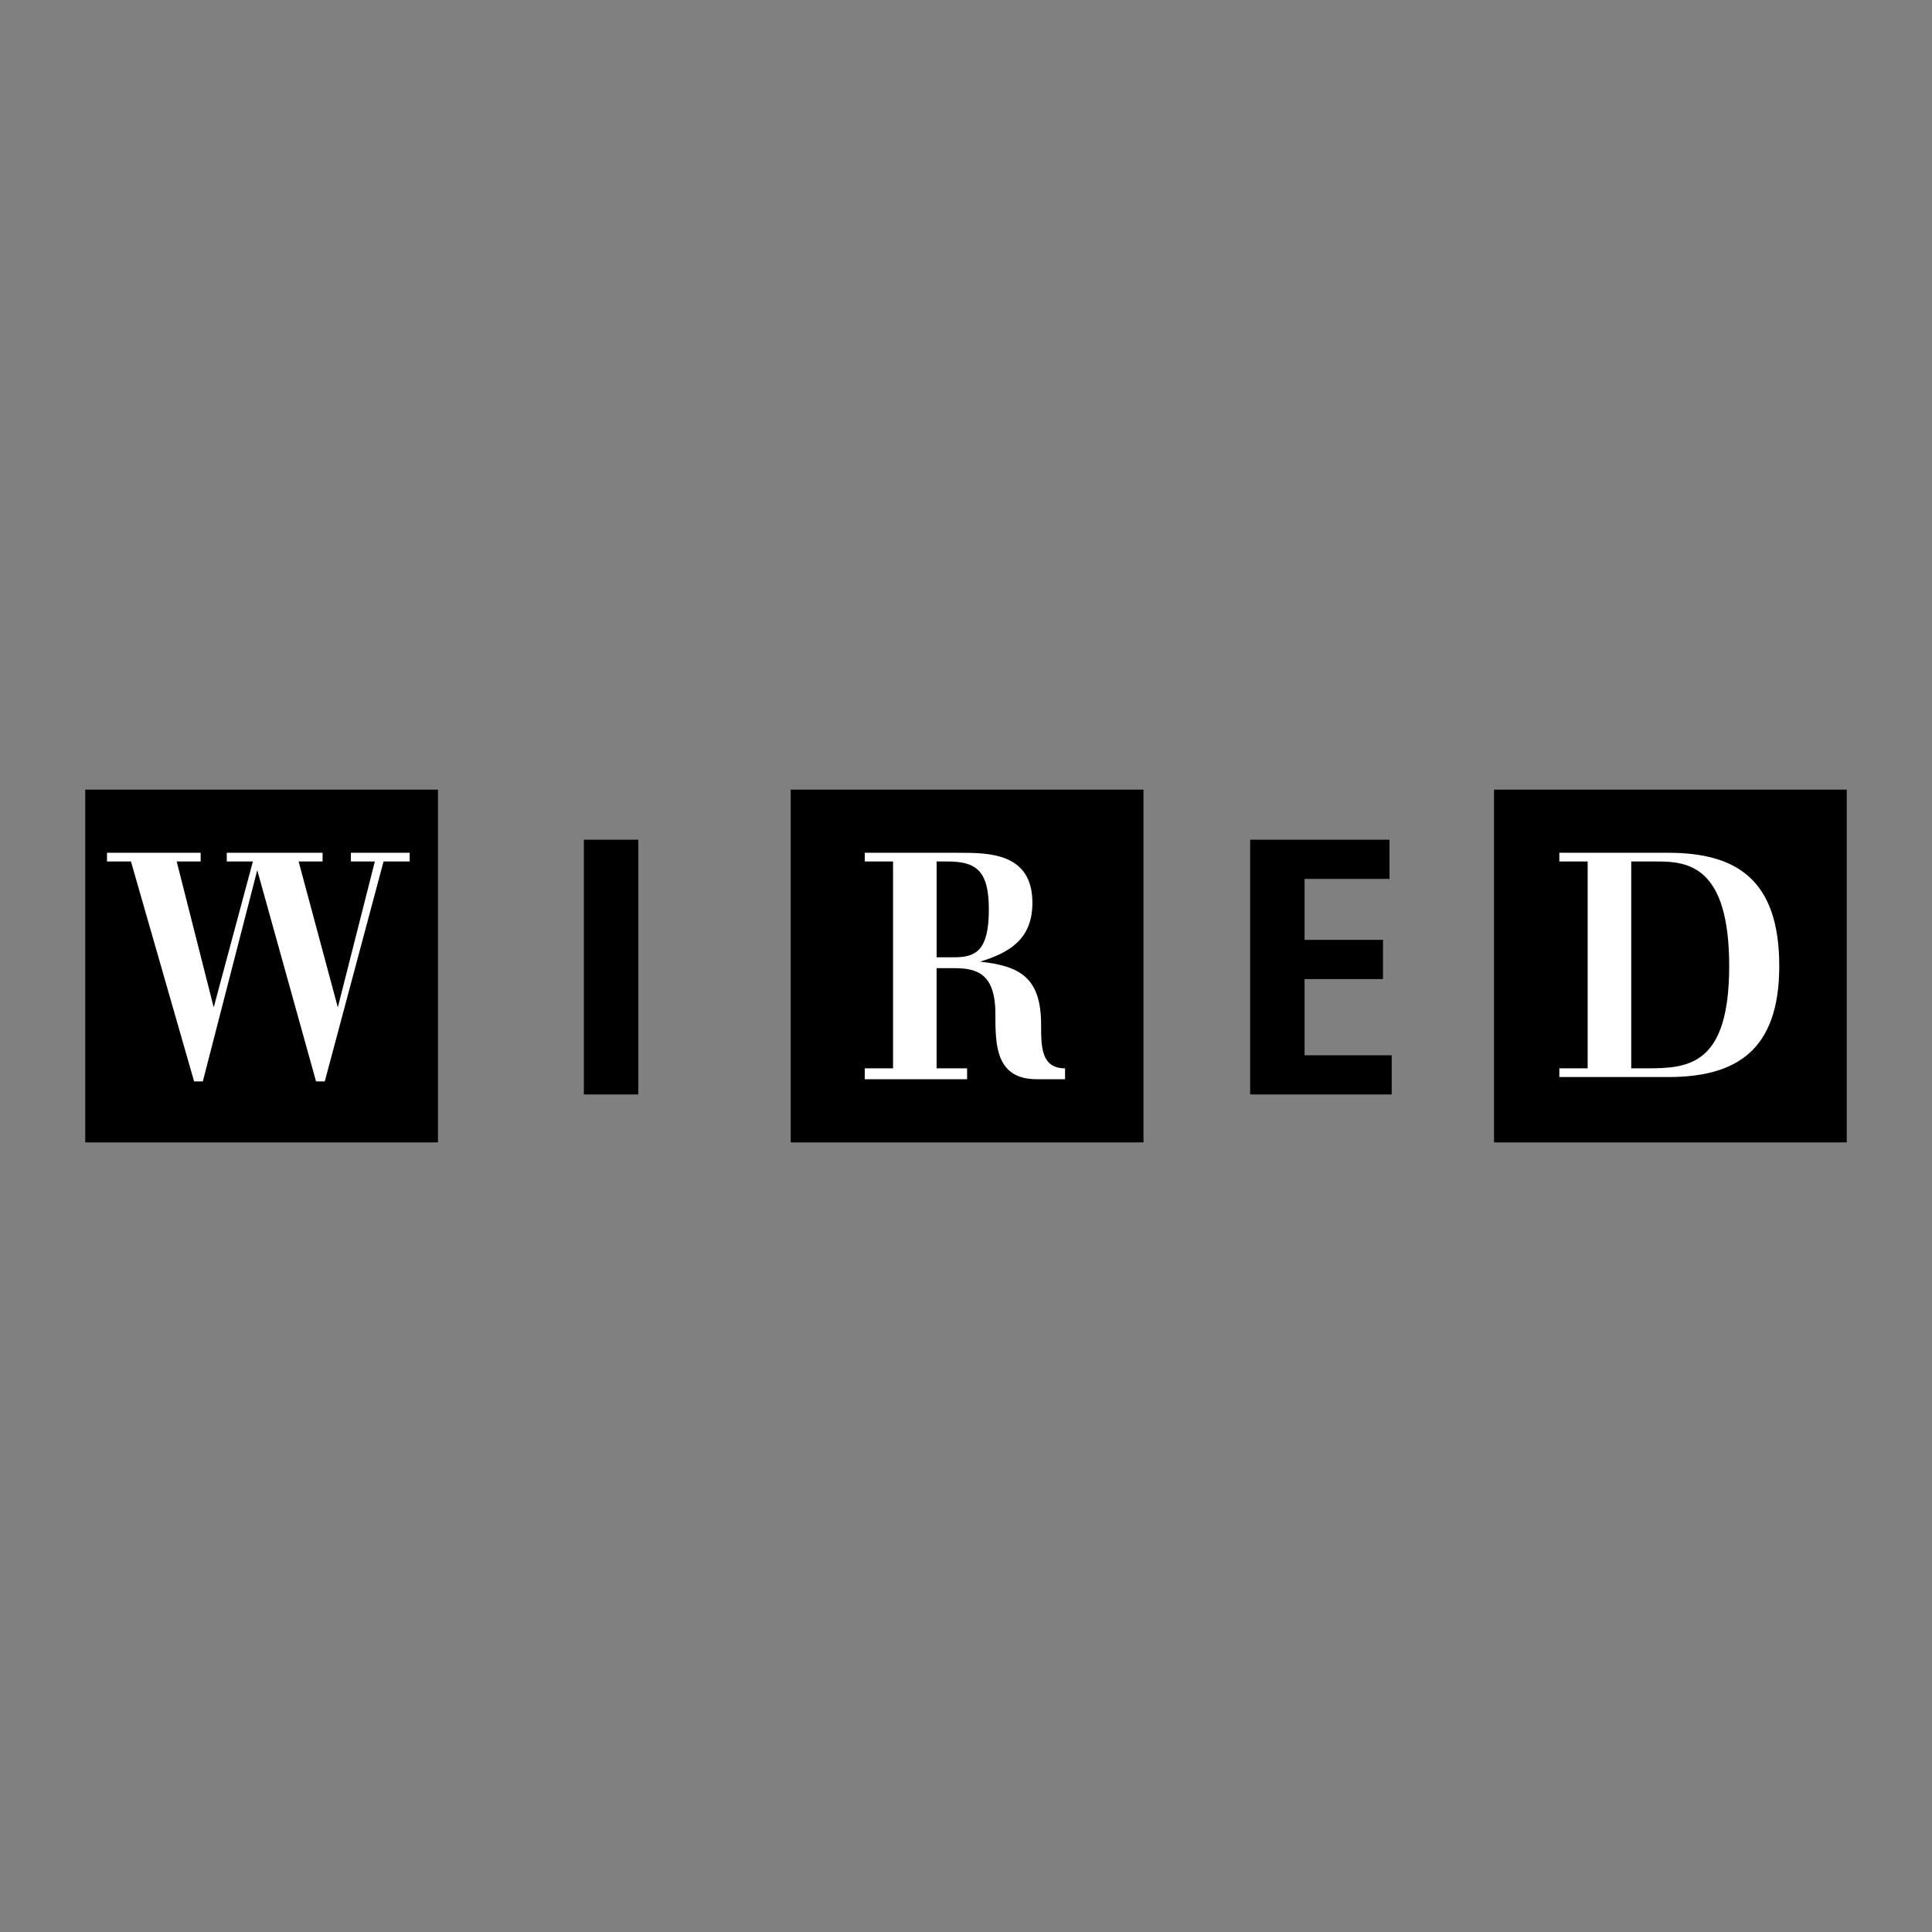
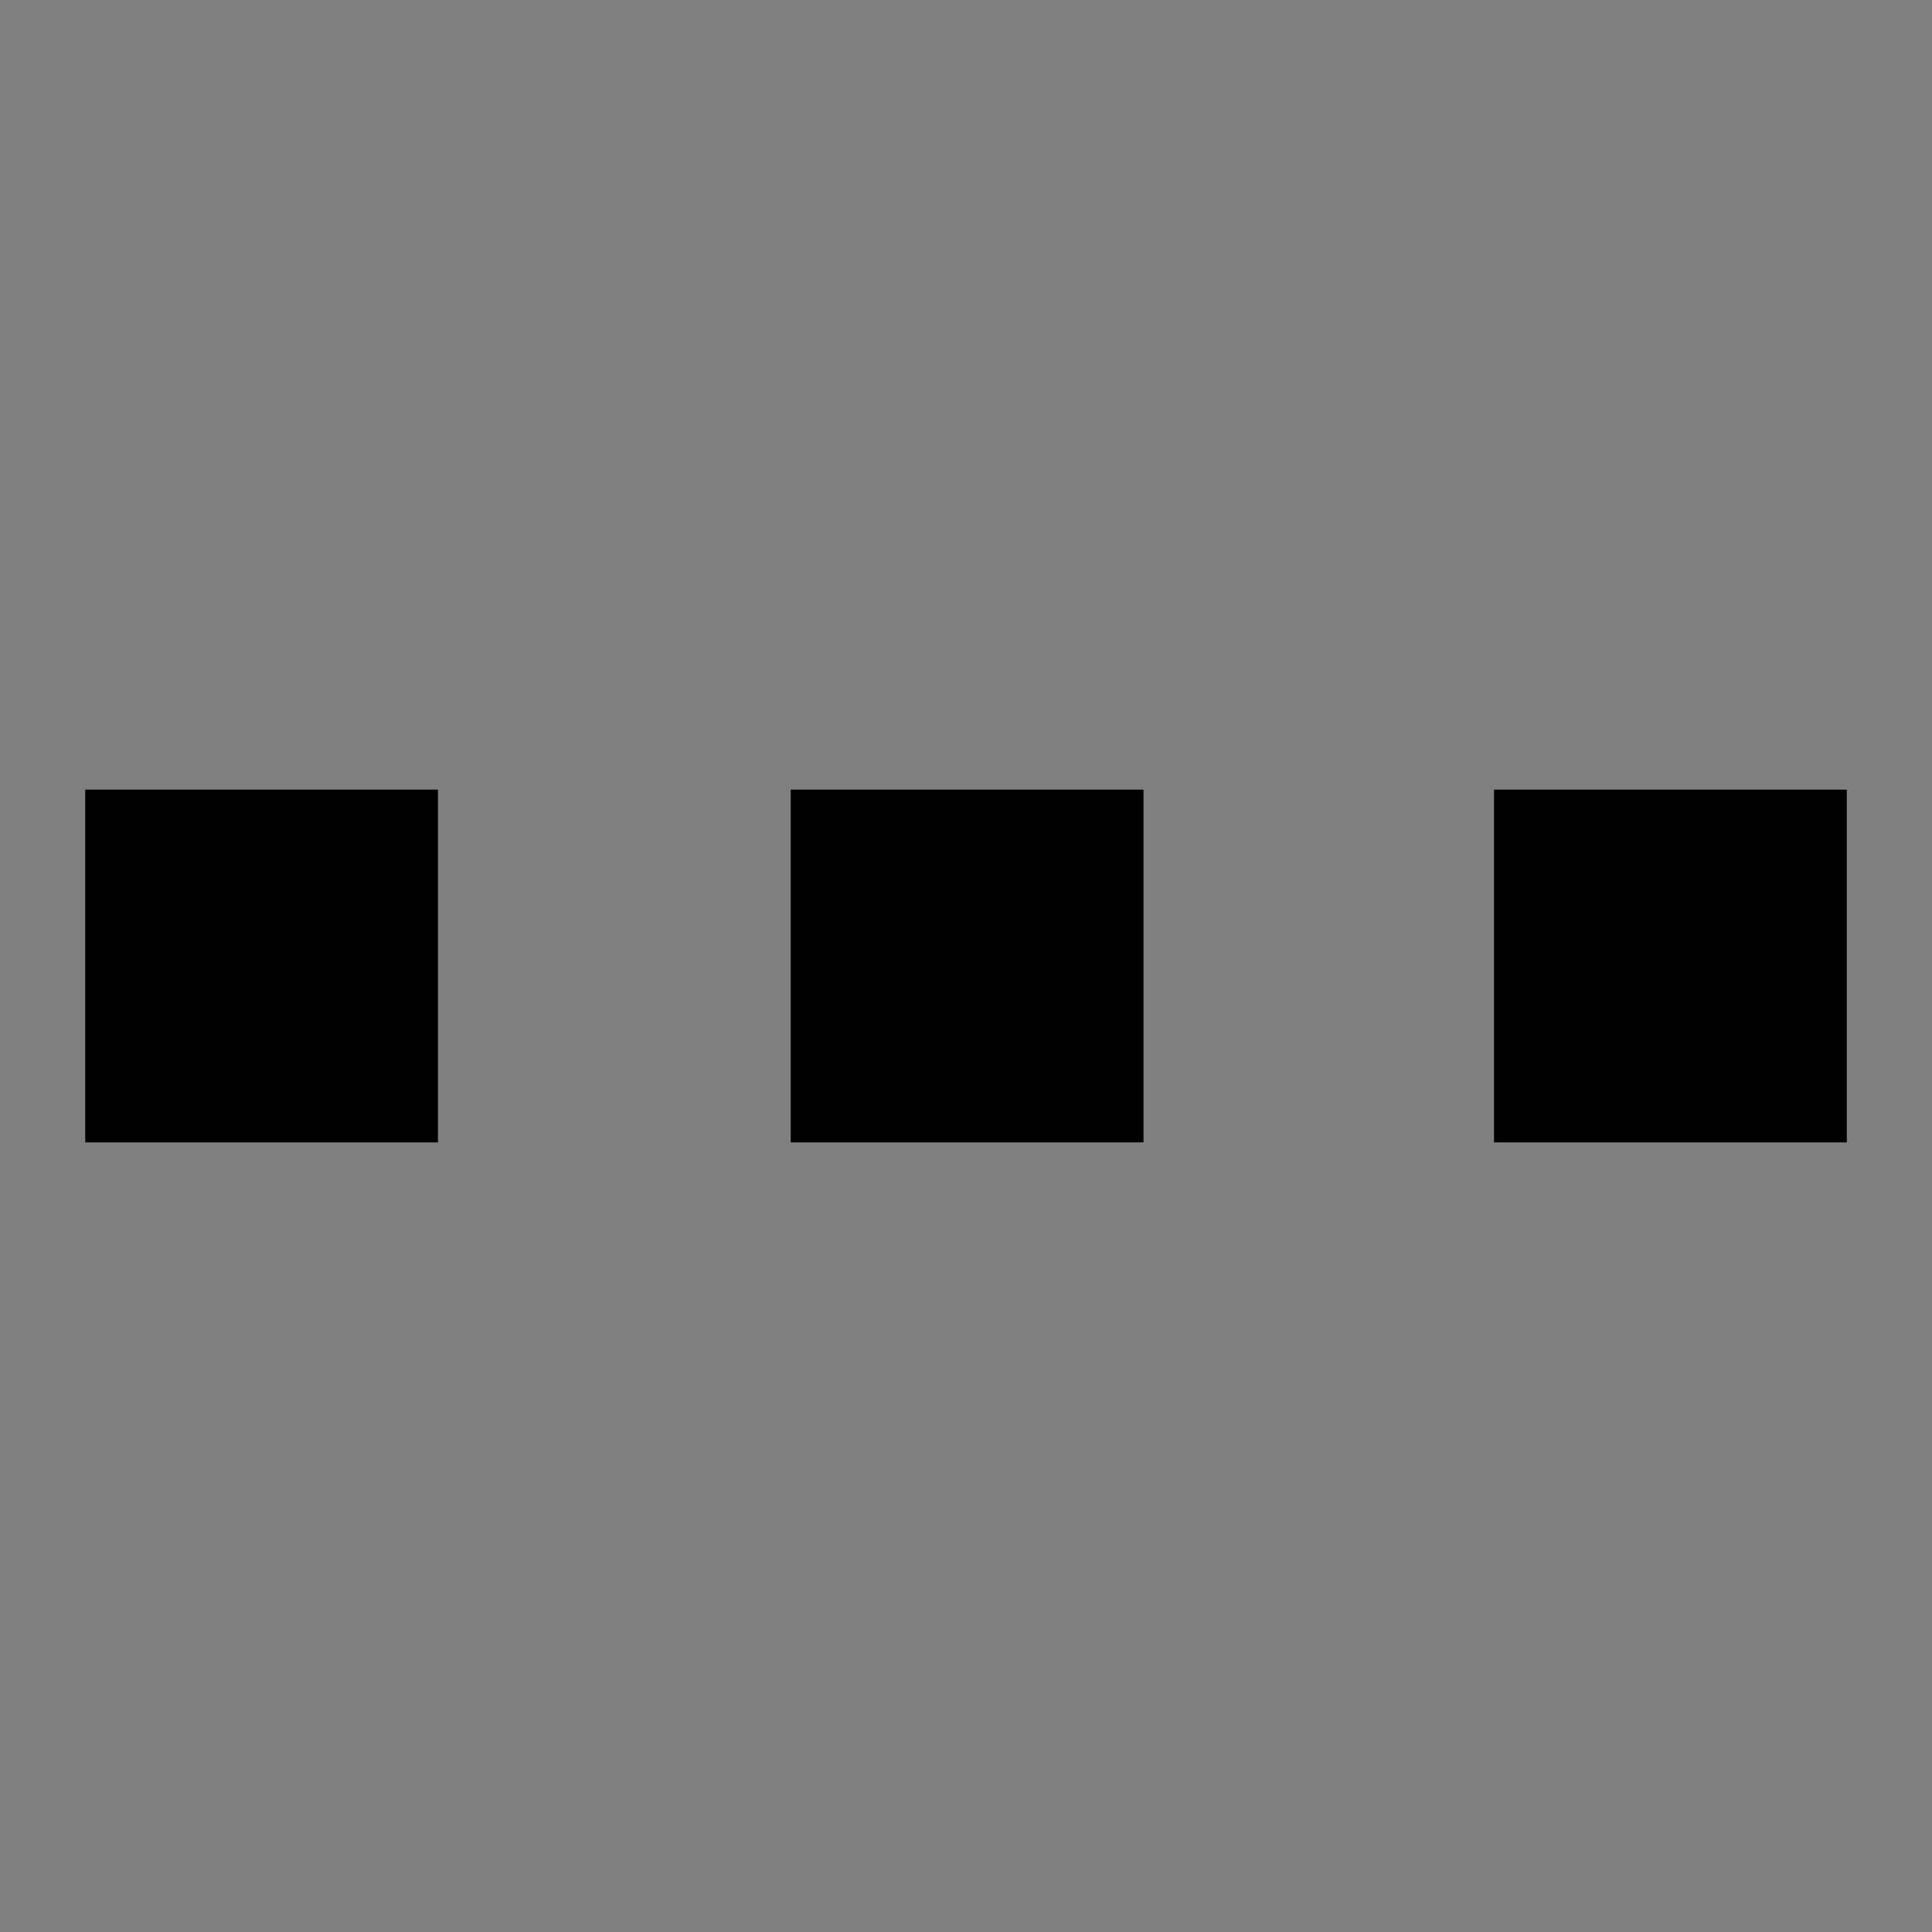
<svg xmlns="http://www.w3.org/2000/svg" width="2500" height="2500" viewBox="0 0 192.756 192.756">
  <rect x="0" y="0" width="192.756" height="192.756" fill="#808080" stroke="none" />
  <g fill-rule="evenodd" clip-rule="evenodd">
-     <path fill="#fff" fill-opacity="0" d="M0 0h192.756v192.756H0V0z" />
    <path d="M8.504 78.782h35.193v35.193H8.504V78.782zM78.89 78.782h35.194v35.193H78.89V78.782zM149.059 78.782h35.193v35.193h-35.193V78.782z" />
-     <path d="M93.445 95.509h1.738c2.172 0 3.475-.652 3.475-4.779 0-3.91-1.303-4.779-4.126-4.779h-1.086v9.558h-.001zm-7.169 12.165v-1.086H89.1V85.951h-2.824v-.869h9.341c3.041 0 7.386 0 7.386 4.997 0 3.693-2.391 4.996-5.215 5.865 3.912.435 6.084 1.521 6.084 6.3 0 2.172 0 4.344 2.389 4.344v1.086h-2.824c-4.127 0-4.127-3.475-4.127-6.516 0-4.129-1.955-4.562-4.127-4.562h-1.738v9.992h3.042v1.086H86.276zM162.746 106.588h1.52c4.127 0 8.256-.217 8.256-10.209 0-9.994-4.129-10.428-7.17-10.428h-2.605v20.637h-.001zm-7.17 0h2.824V85.951h-2.824v-.869h10.861c6.736 0 11.08 2.607 11.08 11.297 0 8.473-4.344 11.078-11.08 11.078h-10.861v-.869zM13.066 85.951h-2.39v-.869h9.342v.869h-2.39l3.693 14.555 3.91-14.555h-2.606v-.869h9.558v.869h-2.39l3.911 14.555 3.693-14.555h-2.39v-.869h5.866v.869h-2.607l-5.865 21.942h-.869L25.666 86.82l-5.431 21.073h-.869l-6.3-21.942z" fill="#fff" />
-     <path d="M58.252 83.778h5.431v25.417h-5.431V83.778zM124.729 109.195V83.778h13.902v3.91h-8.473v6.083h7.822v3.911h-7.822v7.603h8.692v3.91h-14.121z" />
  </g>
</svg>